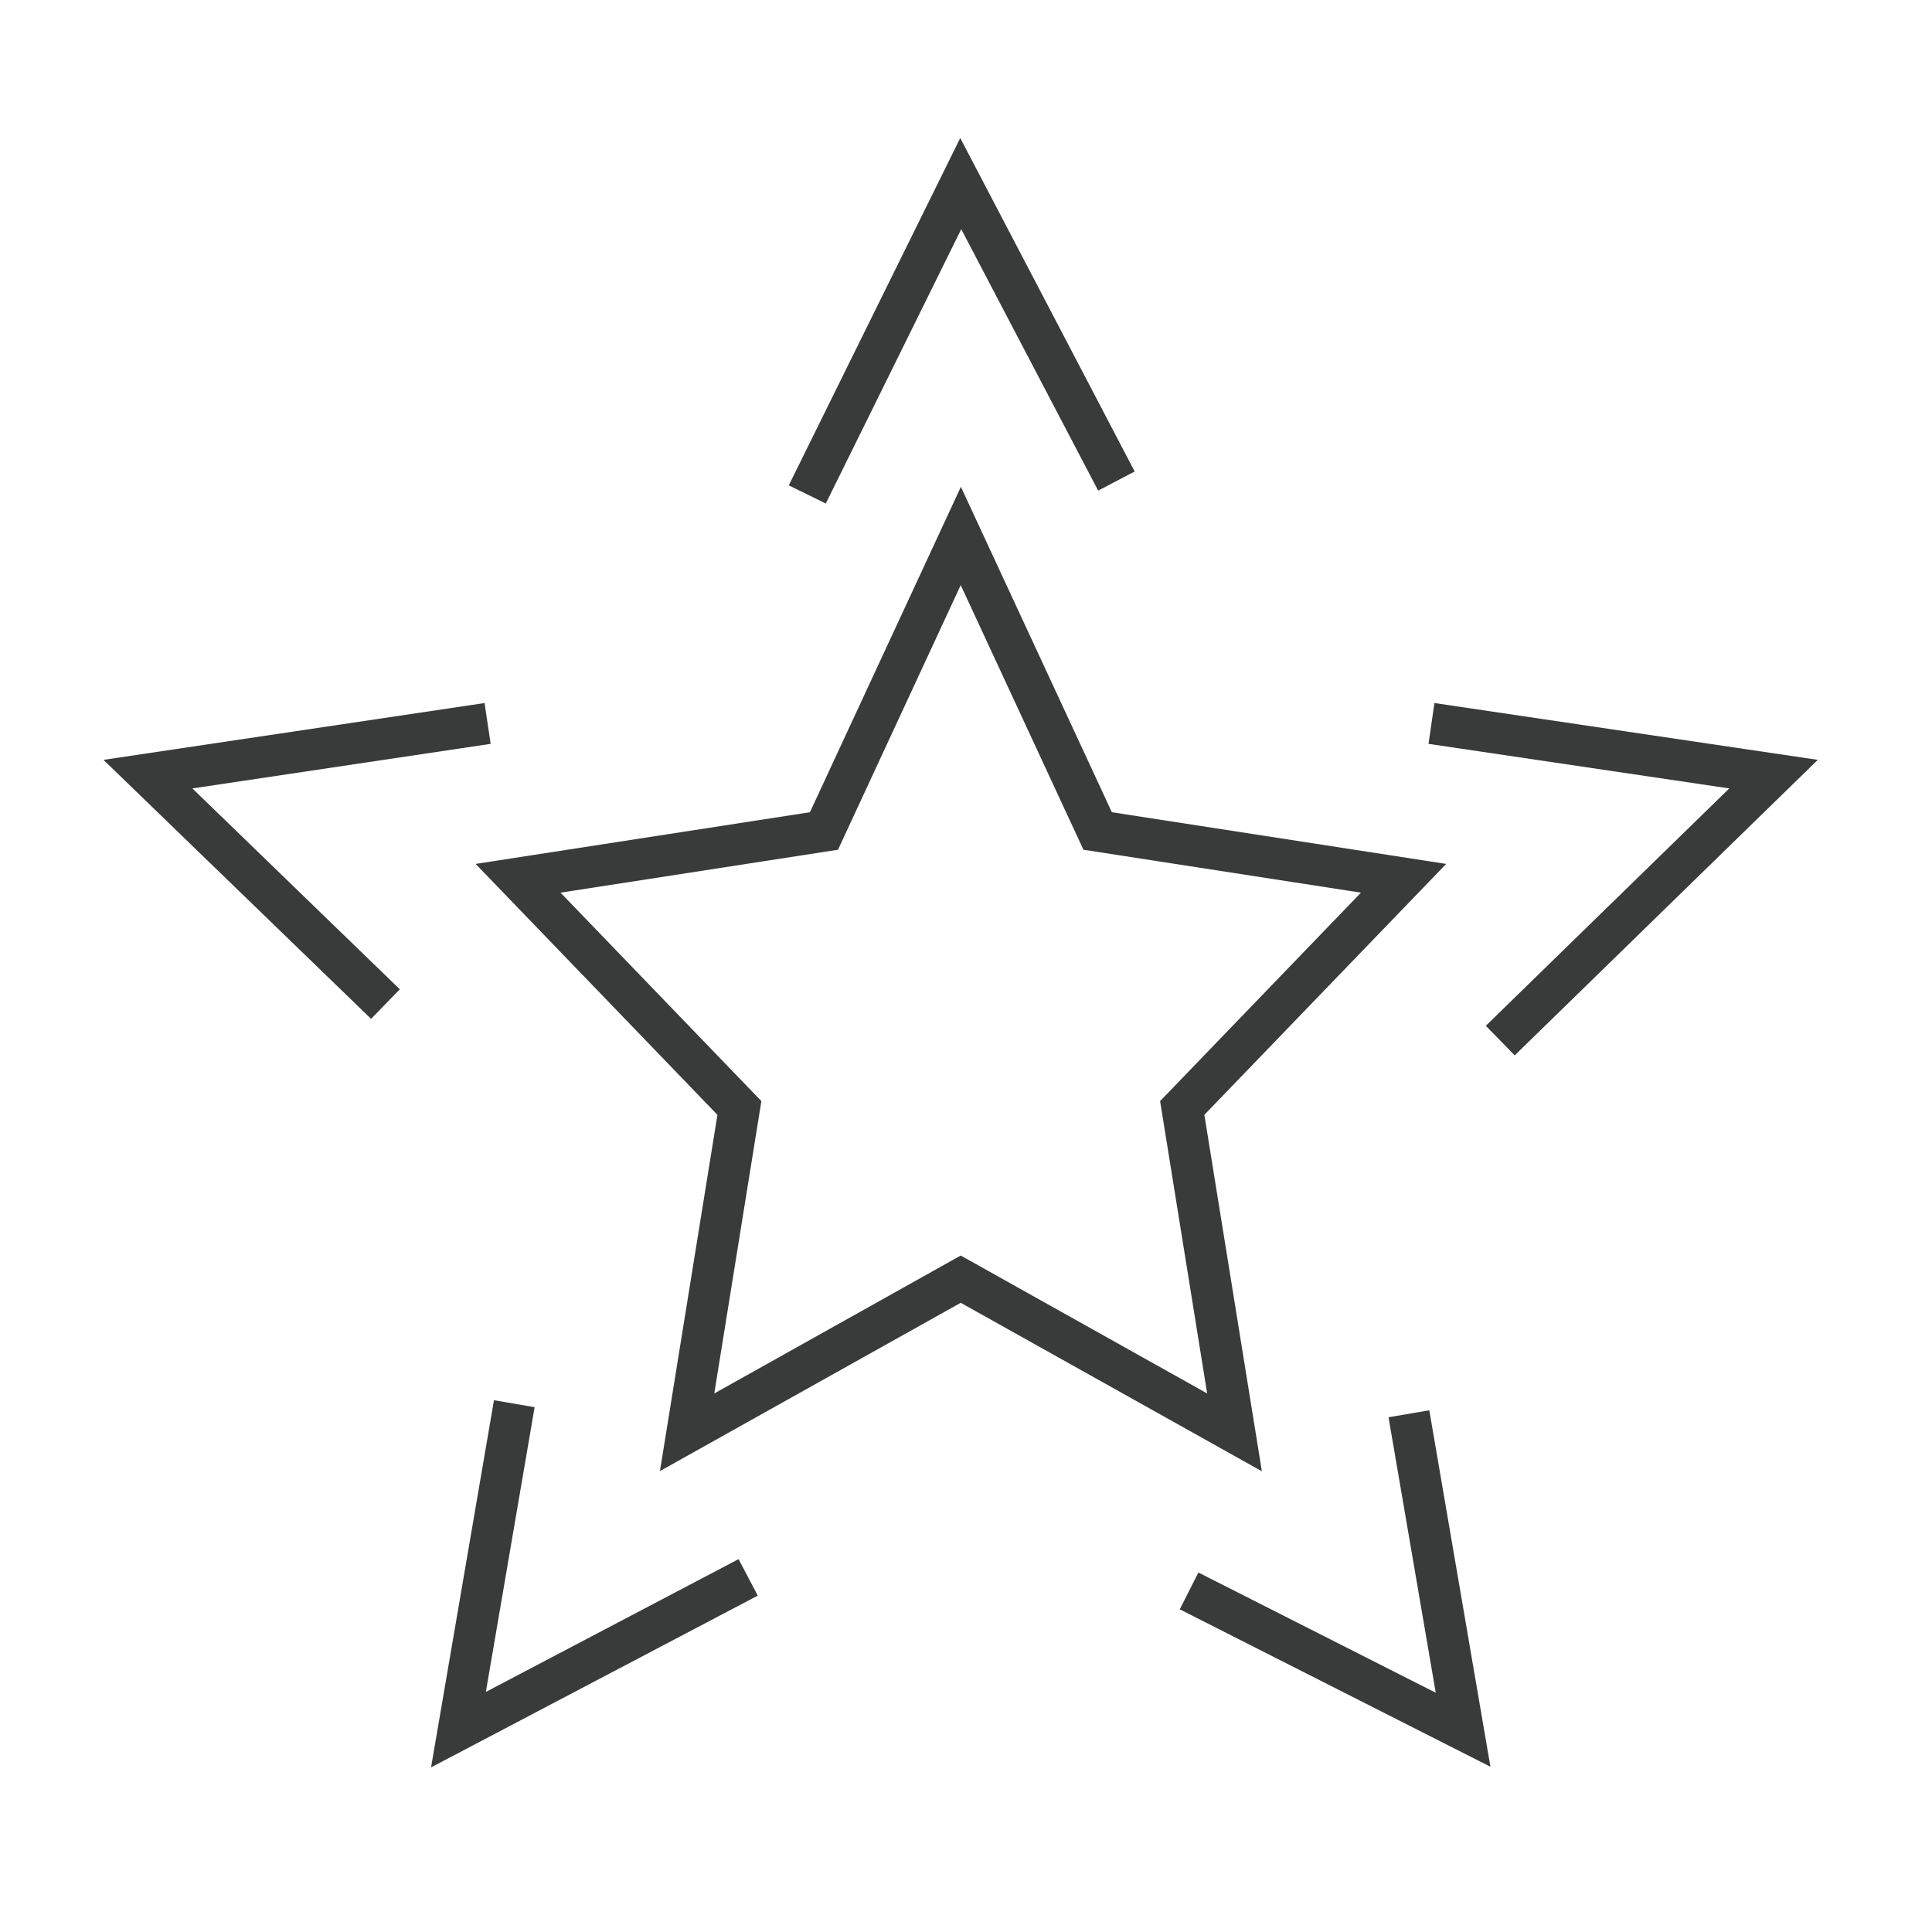
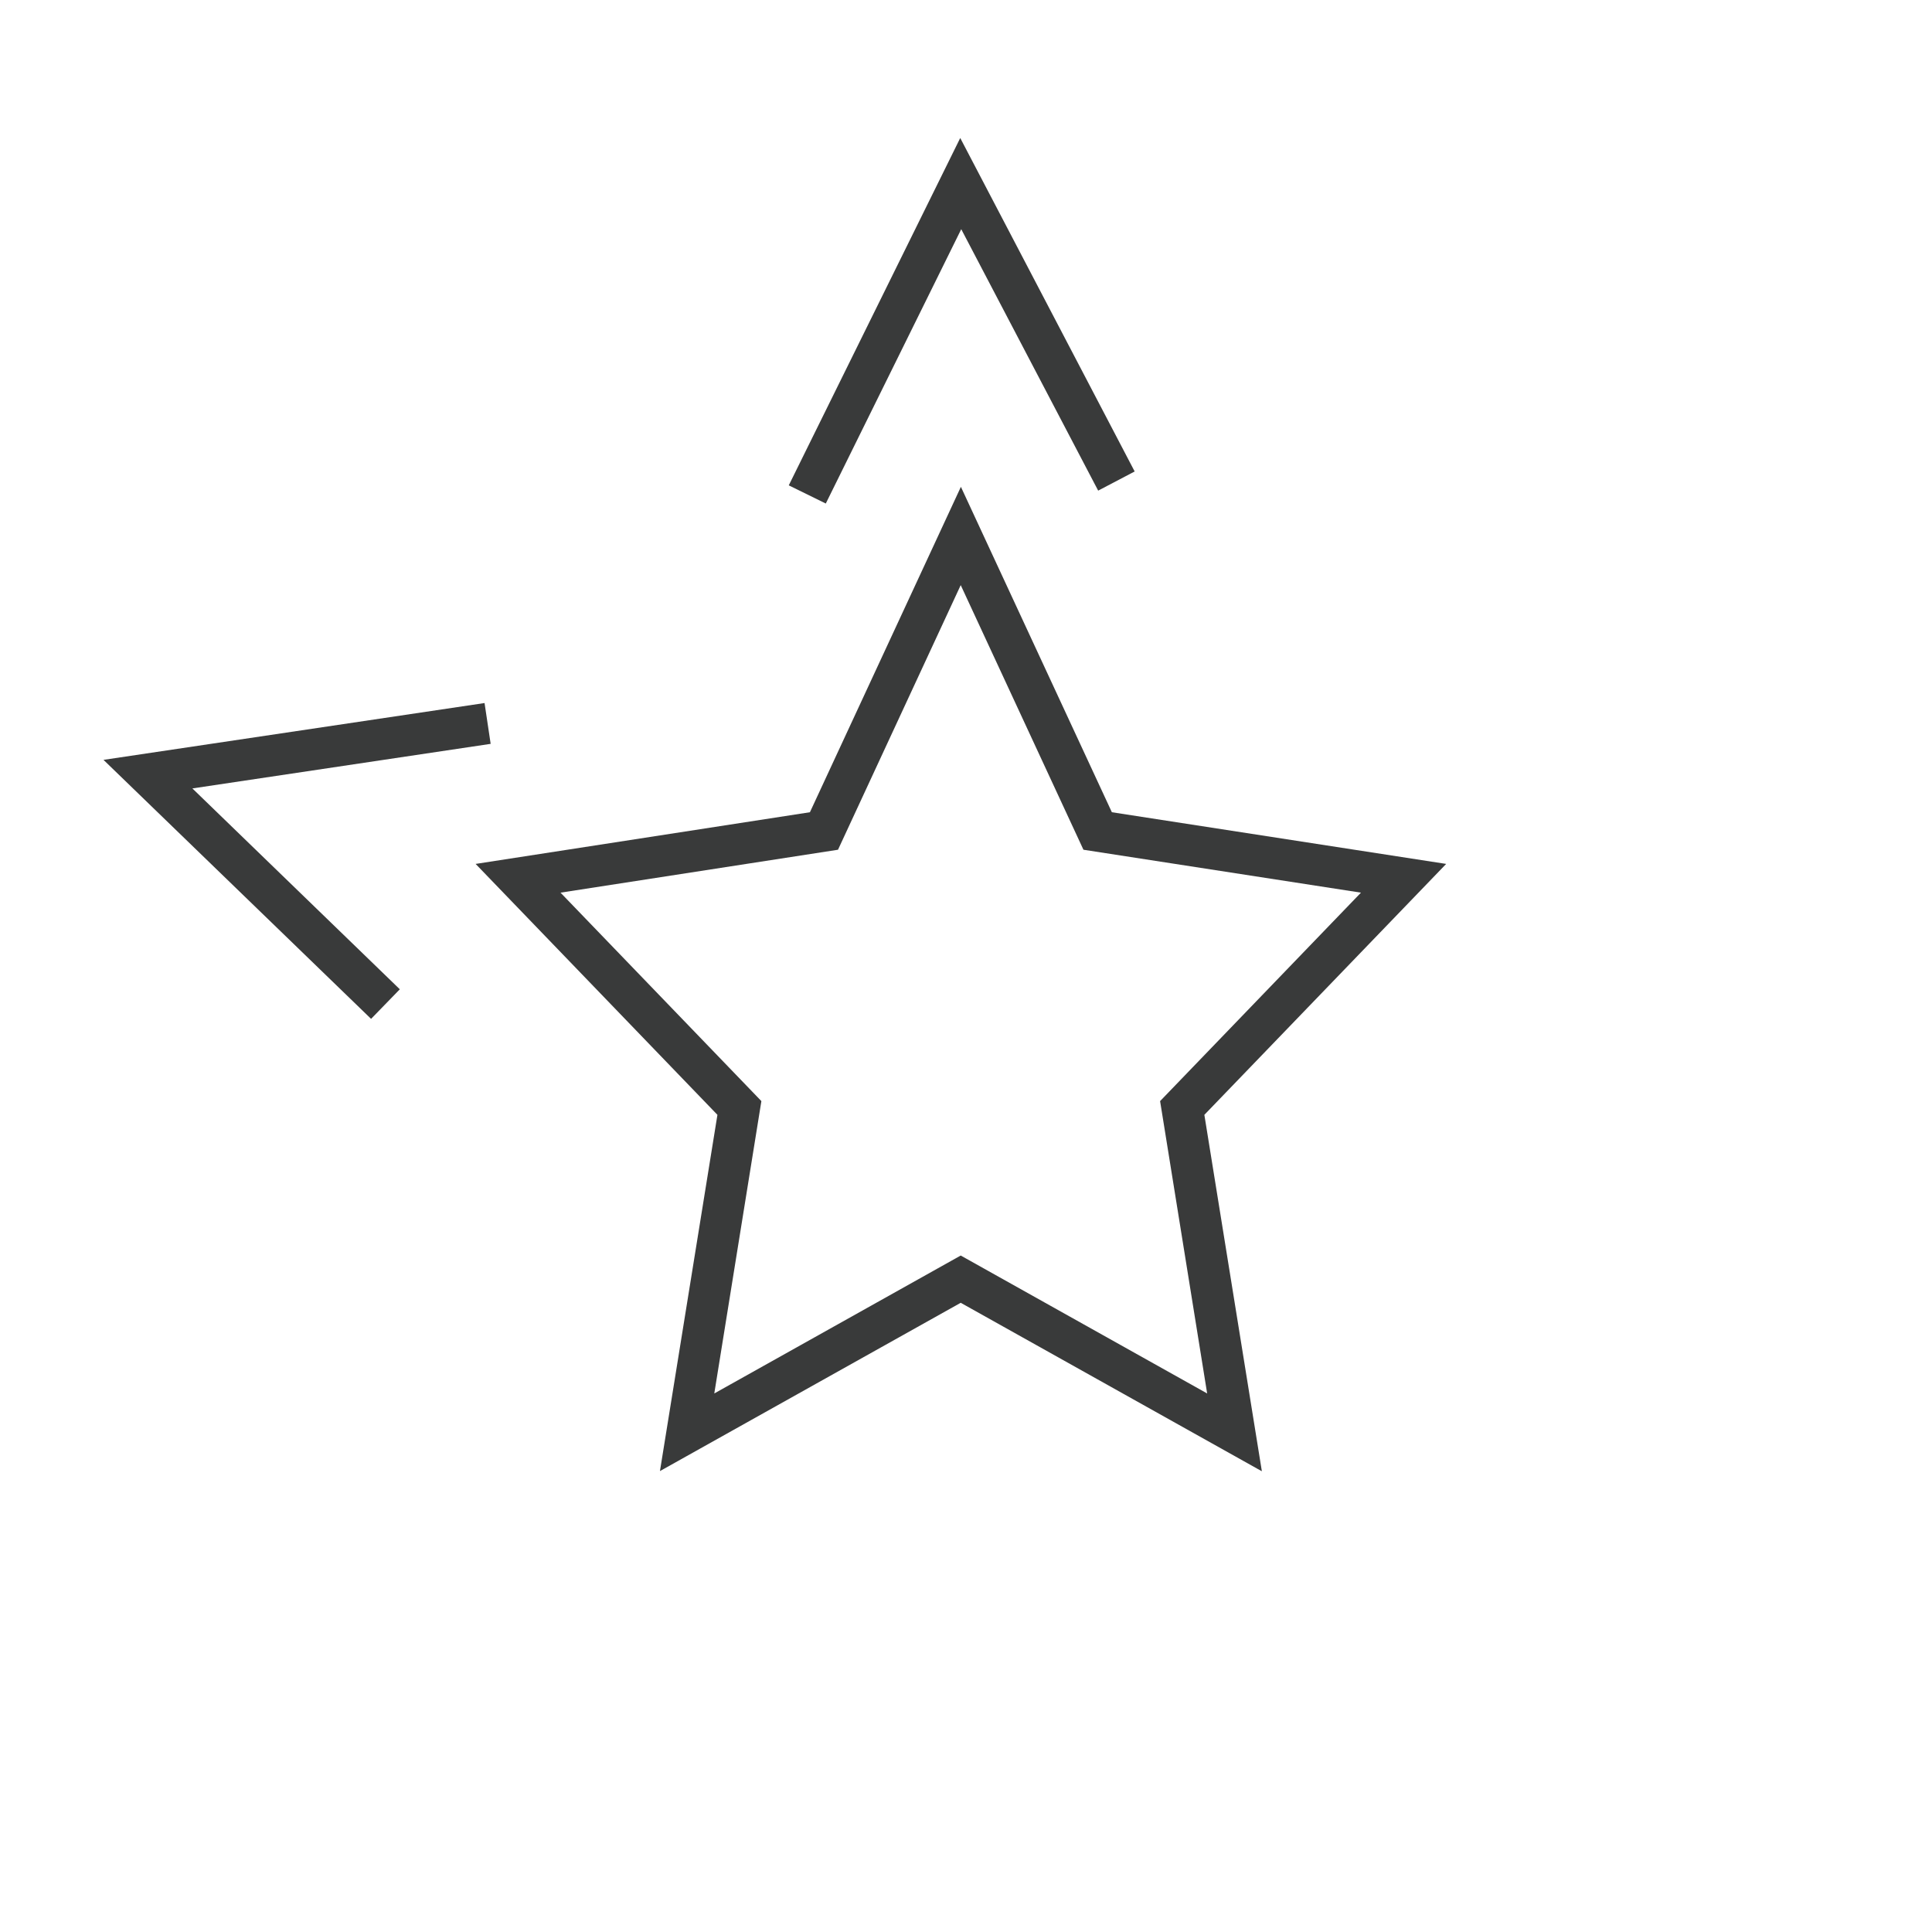
<svg xmlns="http://www.w3.org/2000/svg" width="56" height="56" viewBox="0 0 56 56" fill="none">
  <path d="M10.756 29.532L3 22.025L14.045 20.378L14.222 21.561L5.576 22.853L11.589 28.675L10.756 29.532Z" fill="#393A3A" />
-   <path d="M12.494 51.229L14.318 40.586L15.496 40.788L14.083 49.041L21.408 45.192L21.964 46.25L12.494 51.229Z" fill="#393A3A" />
-   <path d="M43.201 51.21L34.196 46.647L34.736 45.58L41.616 49.065L40.247 41.08L41.429 40.878L43.201 51.21Z" fill="#393A3A" />
-   <path d="M43.905 30.59L43.067 29.733L50.124 22.853L41.406 21.561L41.578 20.378L52.69 22.025L43.905 30.59Z" fill="#393A3A" />
  <path d="M23.936 14.595L22.863 14.068L27.833 4L32.889 13.666L31.831 14.221L27.862 6.643L23.936 14.595Z" fill="#393A3A" />
  <path d="M36.566 42.64L27.847 37.762L19.129 42.64L20.795 32.314L13.786 25.041L23.476 23.543L27.852 14.111L32.228 23.543L41.918 25.041L34.909 32.314L36.575 42.64H36.566ZM16.247 25.874L22.069 31.916L20.704 40.39L27.847 36.392L34.99 40.39L33.626 31.916L39.448 25.874L31.404 24.63L27.847 16.96L24.29 24.63L16.247 25.874Z" fill="#393A3A" />
</svg>